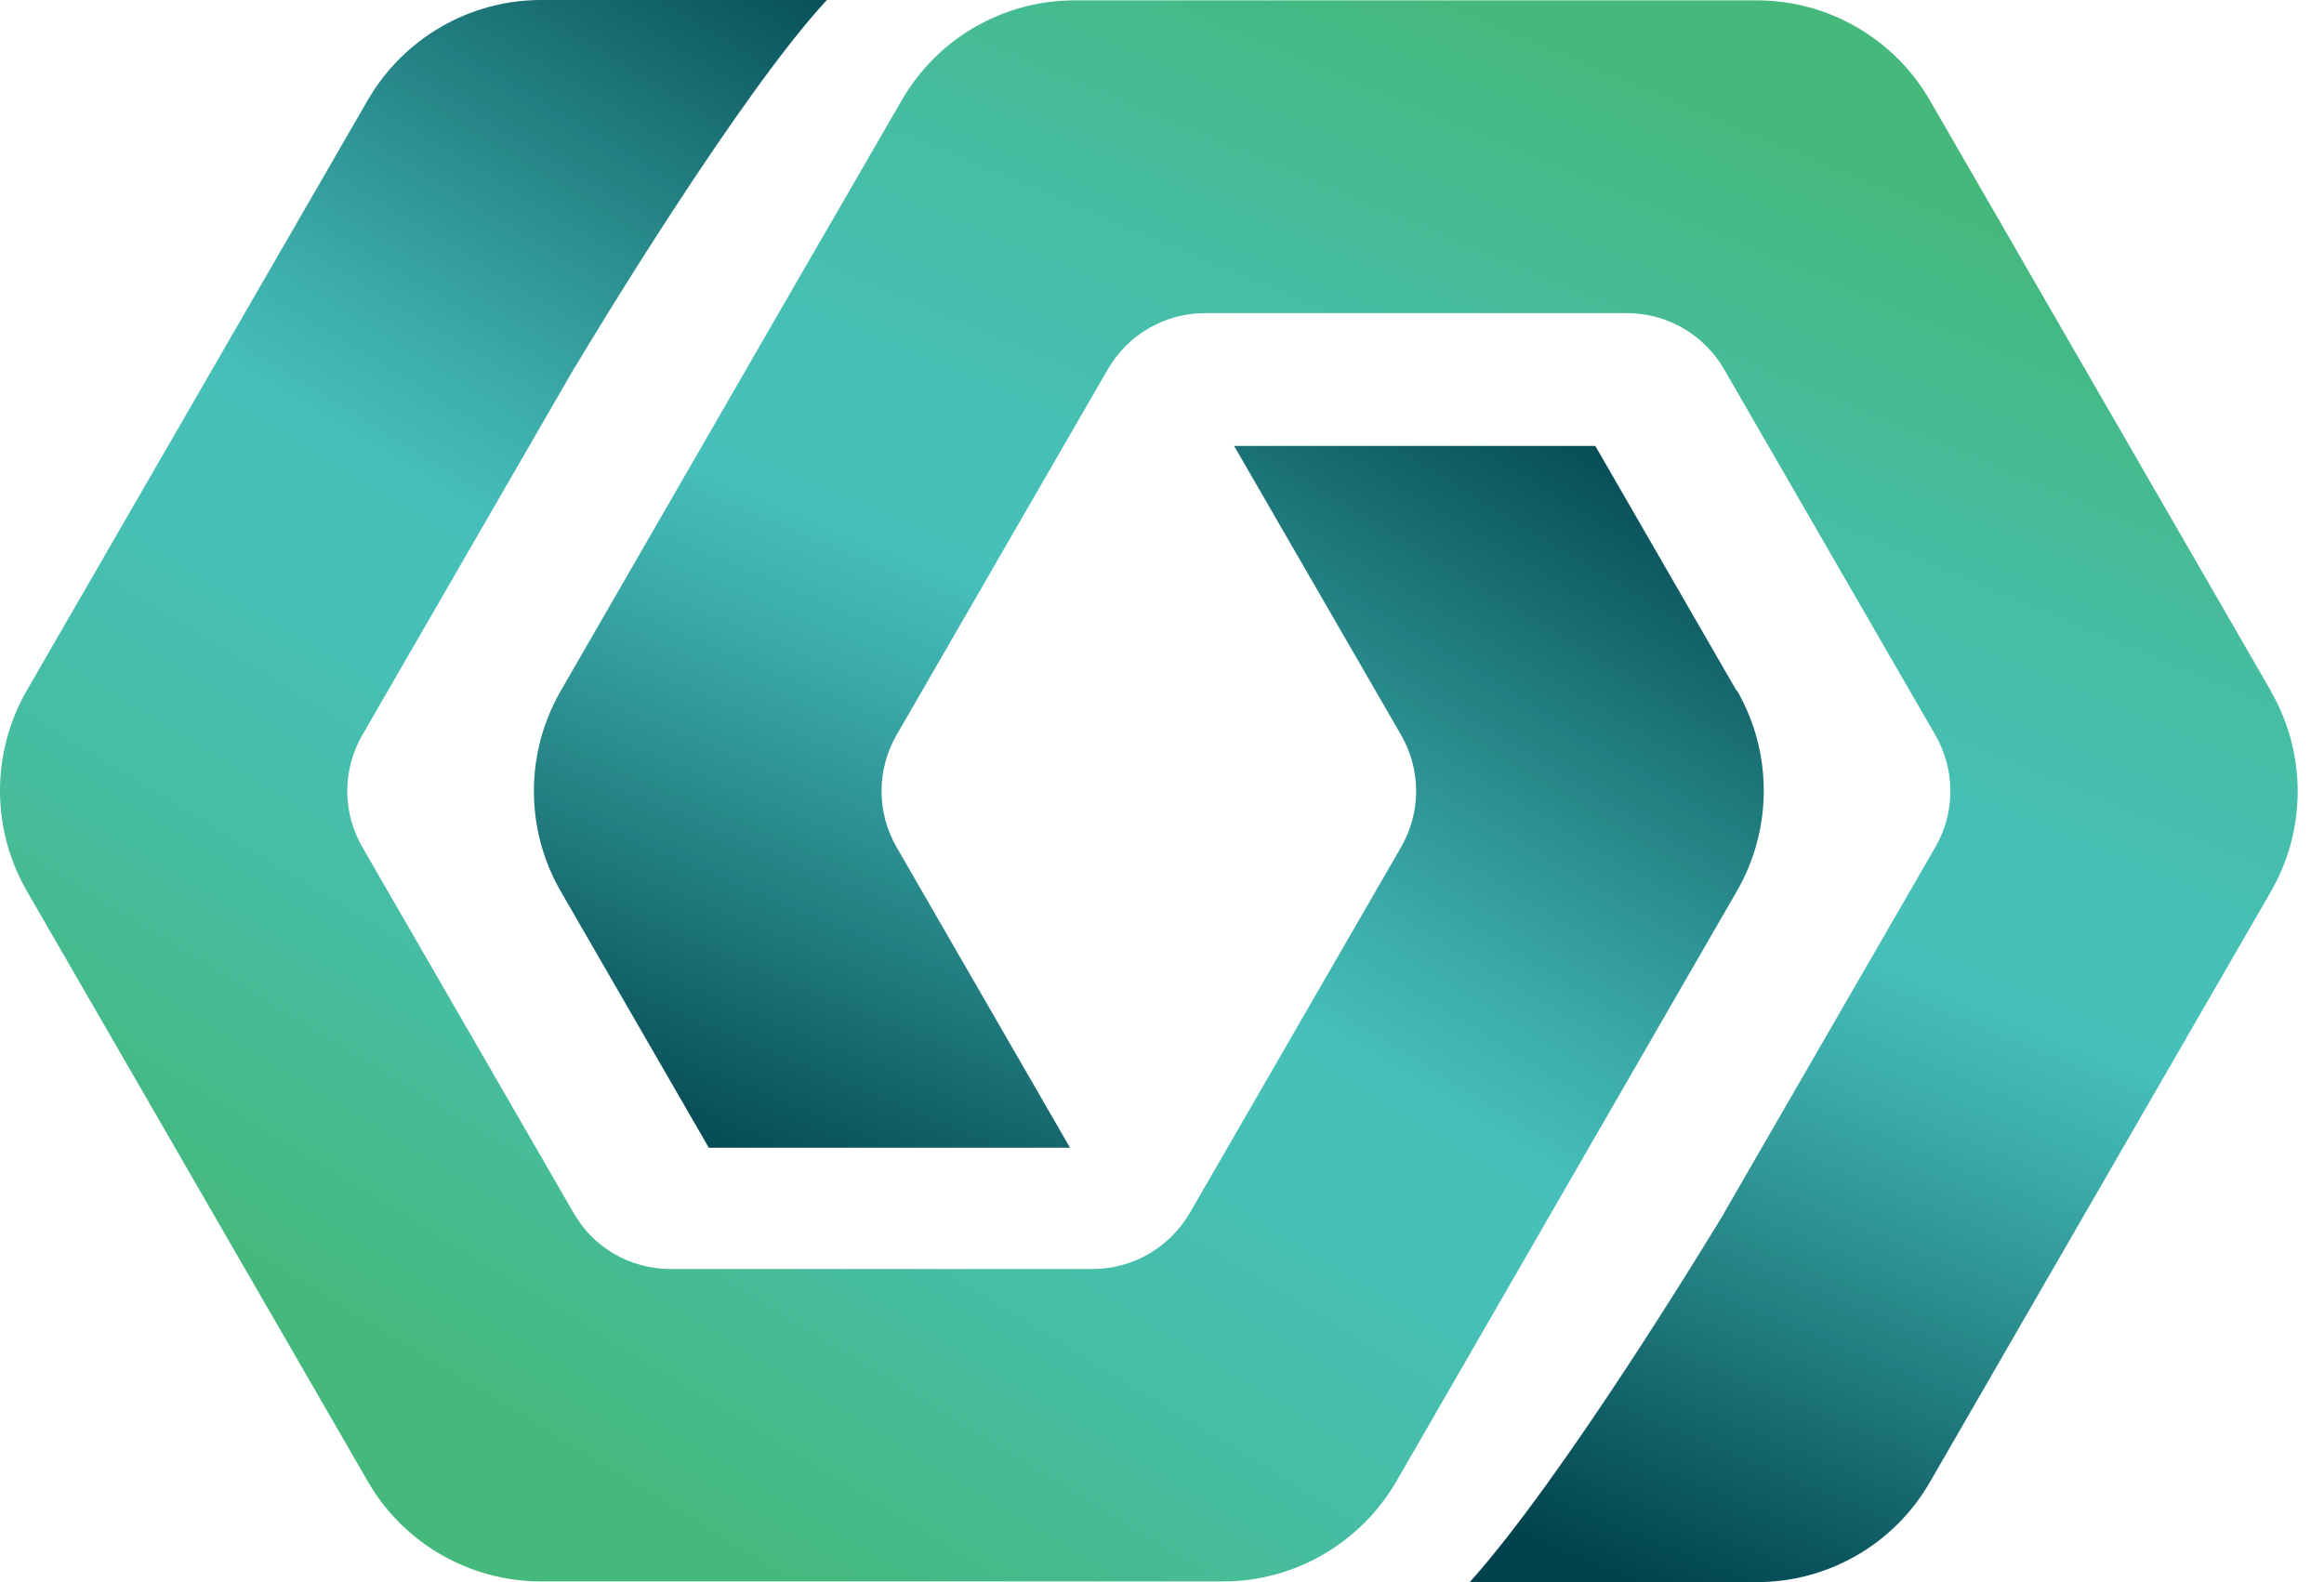
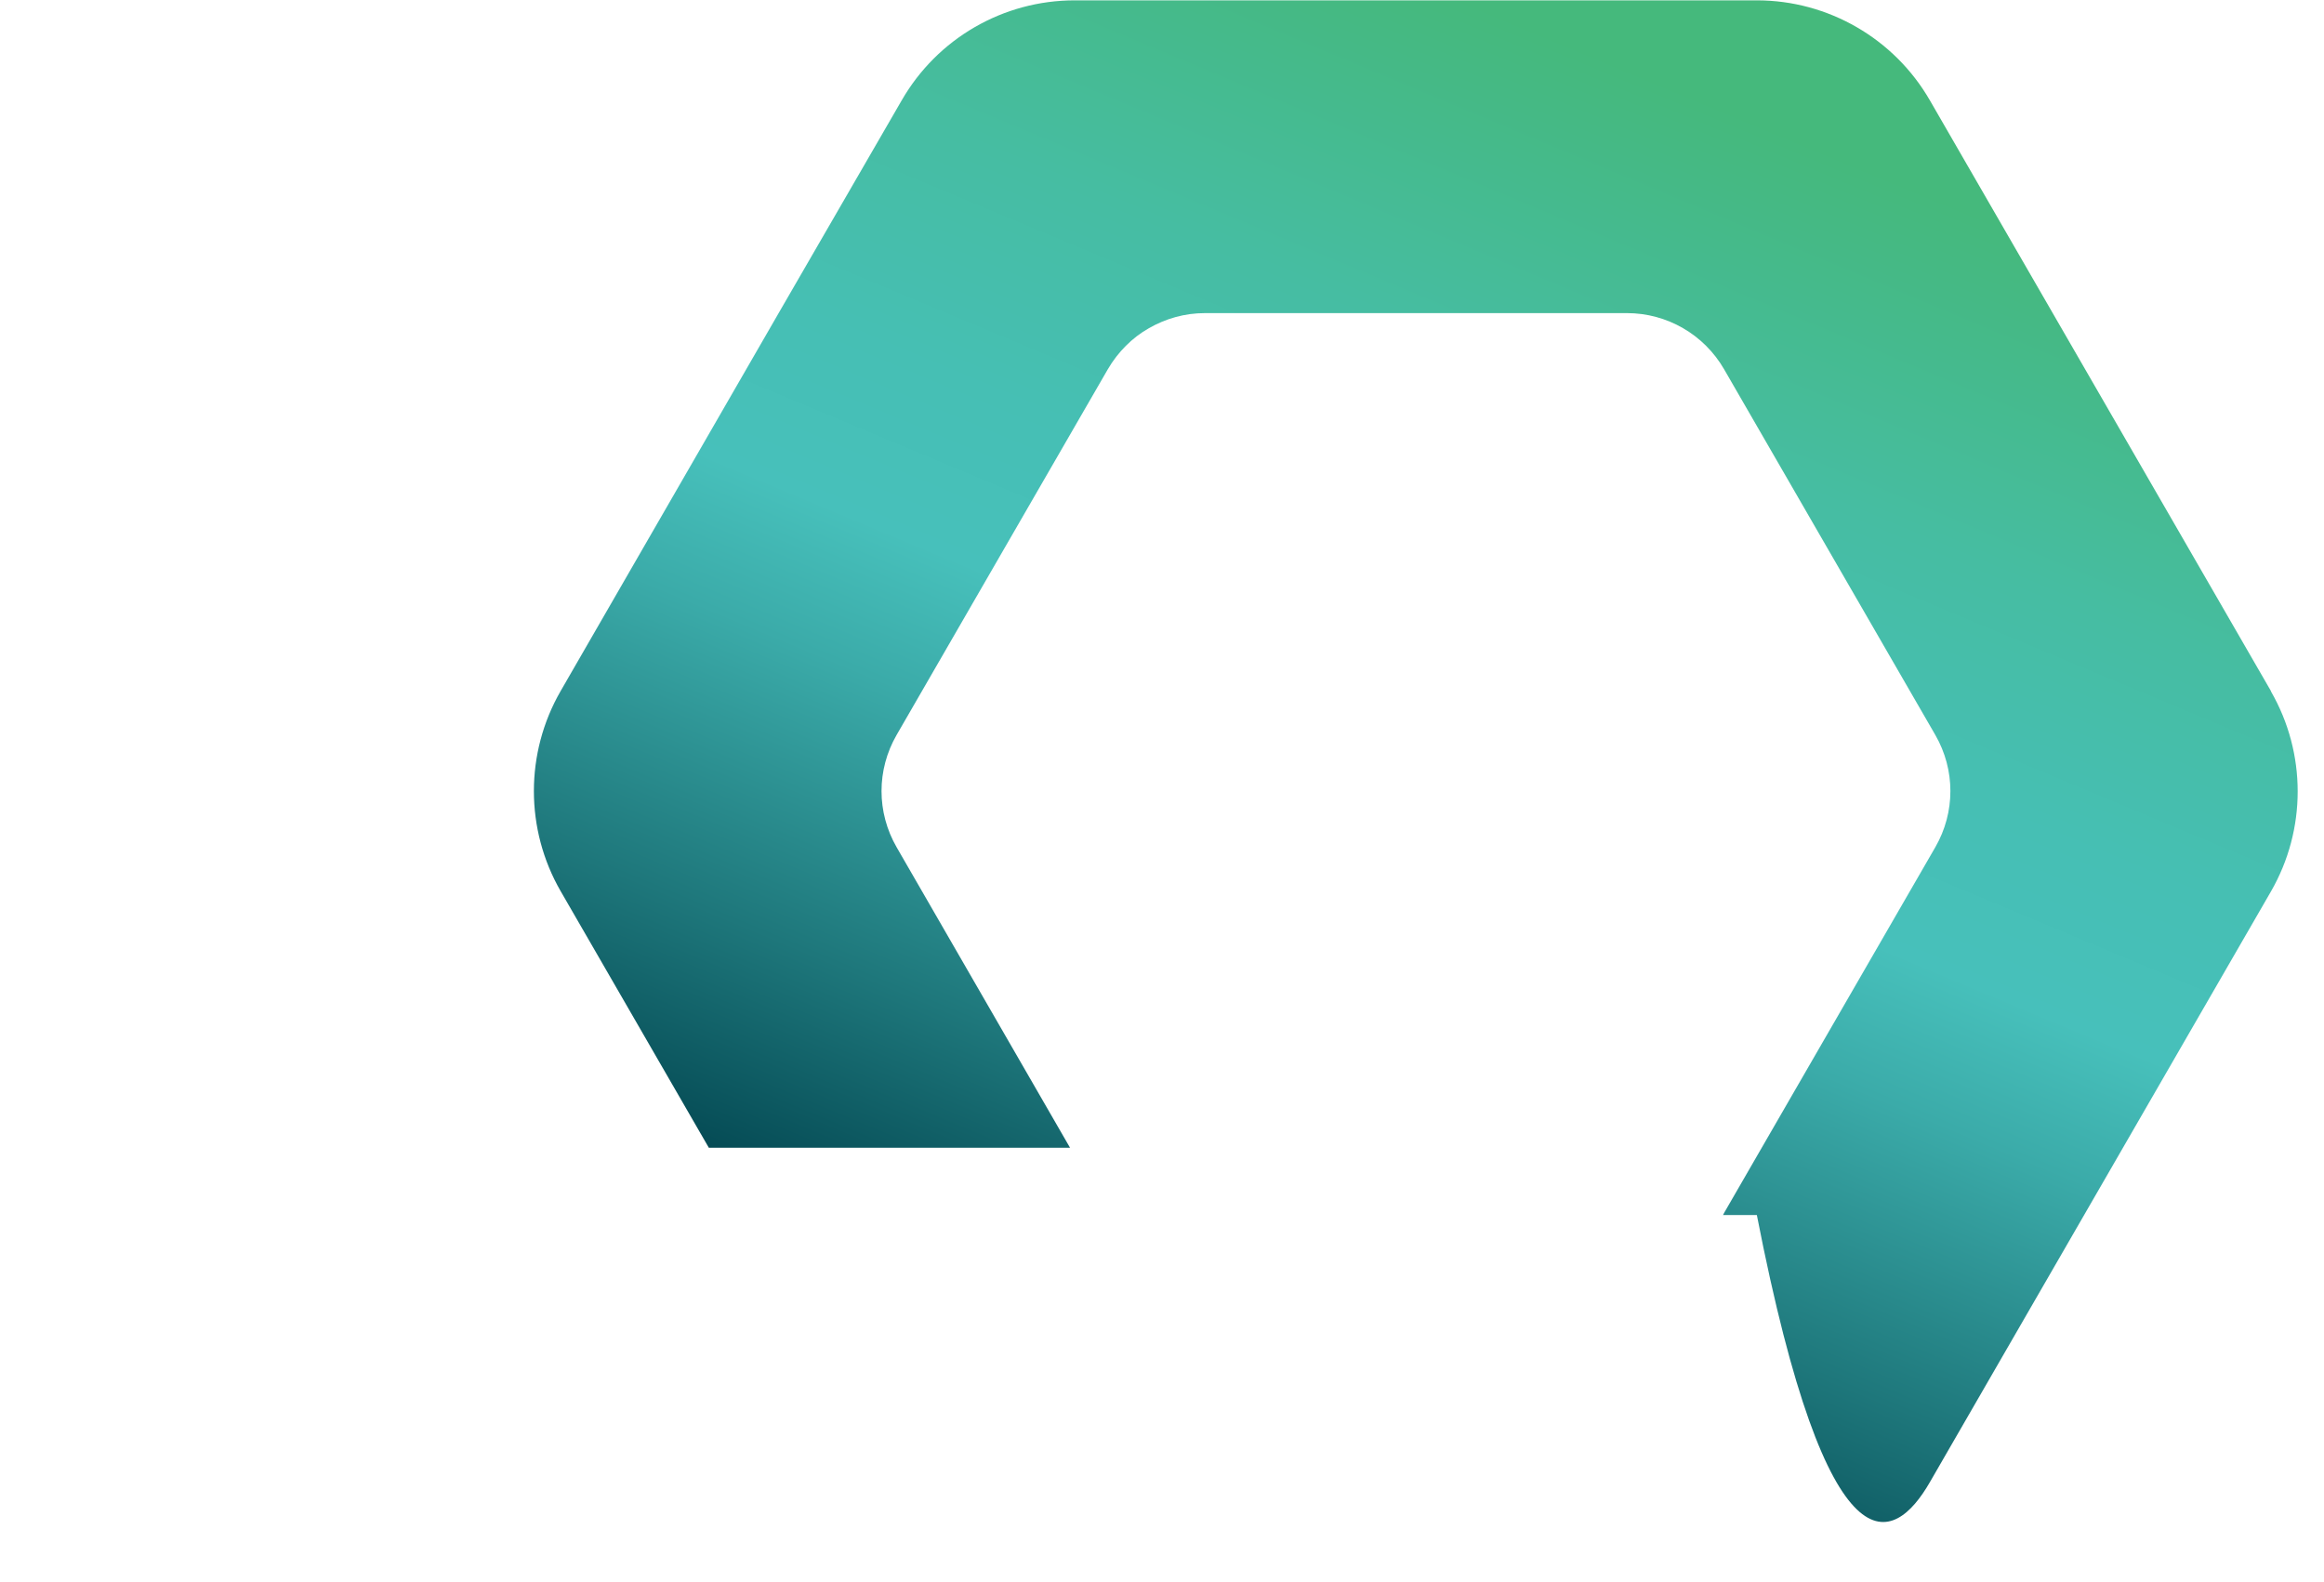
<svg xmlns="http://www.w3.org/2000/svg" width="47" height="32" viewBox="0 0 47 32" fill="none">
-   <path d="M45.927 13.977L39.03 2.031C38.309 0.779 36.971 0.007 35.53 0.007H21.735C20.287 0.007 18.955 0.779 18.235 2.031L15.747 6.333L11.338 13.977C10.617 15.229 10.617 16.772 11.338 18.024L14.335 23.214H21.64L18.133 17.136C17.726 16.43 17.726 15.571 18.133 14.865L22.404 7.469C22.608 7.119 22.899 6.828 23.234 6.639C23.576 6.442 23.961 6.333 24.369 6.333H32.903C33.711 6.333 34.46 6.763 34.868 7.469L39.139 14.865C39.546 15.571 39.546 16.43 39.139 17.136L34.868 24.532C34.868 24.532 34.861 24.546 34.846 24.575C34.548 25.063 31.63 29.875 29.724 32H35.53C36.978 32 38.309 31.229 39.03 29.977L45.927 18.031C46.648 16.779 46.648 15.236 45.927 13.984V13.977Z" fill="url(#paint0_linear_3_3)" />
-   <path d="M35.123 13.976L32.263 9.019H24.958L28.334 14.864C28.742 15.571 28.742 16.43 28.334 17.136L24.063 24.532C23.86 24.881 23.569 25.165 23.234 25.361C22.892 25.558 22.506 25.667 22.099 25.667H13.564C12.749 25.667 12 25.238 11.6 24.532L7.329 17.136C6.921 16.43 6.921 15.571 7.329 14.864L11.6 7.469C11.6 7.469 11.614 7.44 11.651 7.389C12.058 6.704 14.976 1.885 16.722 0H10.945C9.497 0 8.165 0.772 7.438 2.024L0.54 13.969C-0.18 15.221 -0.18 16.764 0.54 18.017L7.438 29.962C8.158 31.214 9.497 31.986 10.945 31.986H24.733C26.181 31.986 27.512 31.214 28.24 29.962L30.721 25.66L35.13 18.017C35.85 16.764 35.85 15.221 35.13 13.969L35.123 13.976Z" fill="url(#paint1_linear_3_3)" />
+   <path d="M45.927 13.977L39.03 2.031C38.309 0.779 36.971 0.007 35.53 0.007H21.735C20.287 0.007 18.955 0.779 18.235 2.031L15.747 6.333L11.338 13.977C10.617 15.229 10.617 16.772 11.338 18.024L14.335 23.214H21.64L18.133 17.136C17.726 16.43 17.726 15.571 18.133 14.865L22.404 7.469C22.608 7.119 22.899 6.828 23.234 6.639C23.576 6.442 23.961 6.333 24.369 6.333H32.903C33.711 6.333 34.46 6.763 34.868 7.469L39.139 14.865C39.546 15.571 39.546 16.43 39.139 17.136L34.868 24.532C34.868 24.532 34.861 24.546 34.846 24.575H35.53C36.978 32 38.309 31.229 39.03 29.977L45.927 18.031C46.648 16.779 46.648 15.236 45.927 13.984V13.977Z" fill="url(#paint0_linear_3_3)" />
  <defs>
    <linearGradient id="paint0_linear_3_3" x1="34.475" y1="2.031" x2="23.567" y2="28.088" gradientUnits="userSpaceOnUse">
      <stop stop-color="#45B97C" />
      <stop offset="0.05" stop-color="#45B984" />
      <stop offset="0.23" stop-color="#46BDA2" />
      <stop offset="0.39" stop-color="#46BFB4" />
      <stop offset="0.51" stop-color="#47C0BB" />
      <stop offset="0.61" stop-color="#3BABA9" />
      <stop offset="0.81" stop-color="#1E777B" />
      <stop offset="1" stop-color="#00424D" />
    </linearGradient>
    <linearGradient id="paint1_linear_3_3" x1="10.123" y1="28.666" x2="25.456" y2="3.464" gradientUnits="userSpaceOnUse">
      <stop stop-color="#45B97C" />
      <stop offset="0.05" stop-color="#45B984" />
      <stop offset="0.23" stop-color="#46BDA2" />
      <stop offset="0.39" stop-color="#46BFB4" />
      <stop offset="0.51" stop-color="#47C0BB" />
      <stop offset="0.61" stop-color="#3BABA9" />
      <stop offset="0.81" stop-color="#1E777B" />
      <stop offset="1" stop-color="#00424D" />
    </linearGradient>
  </defs>
</svg>